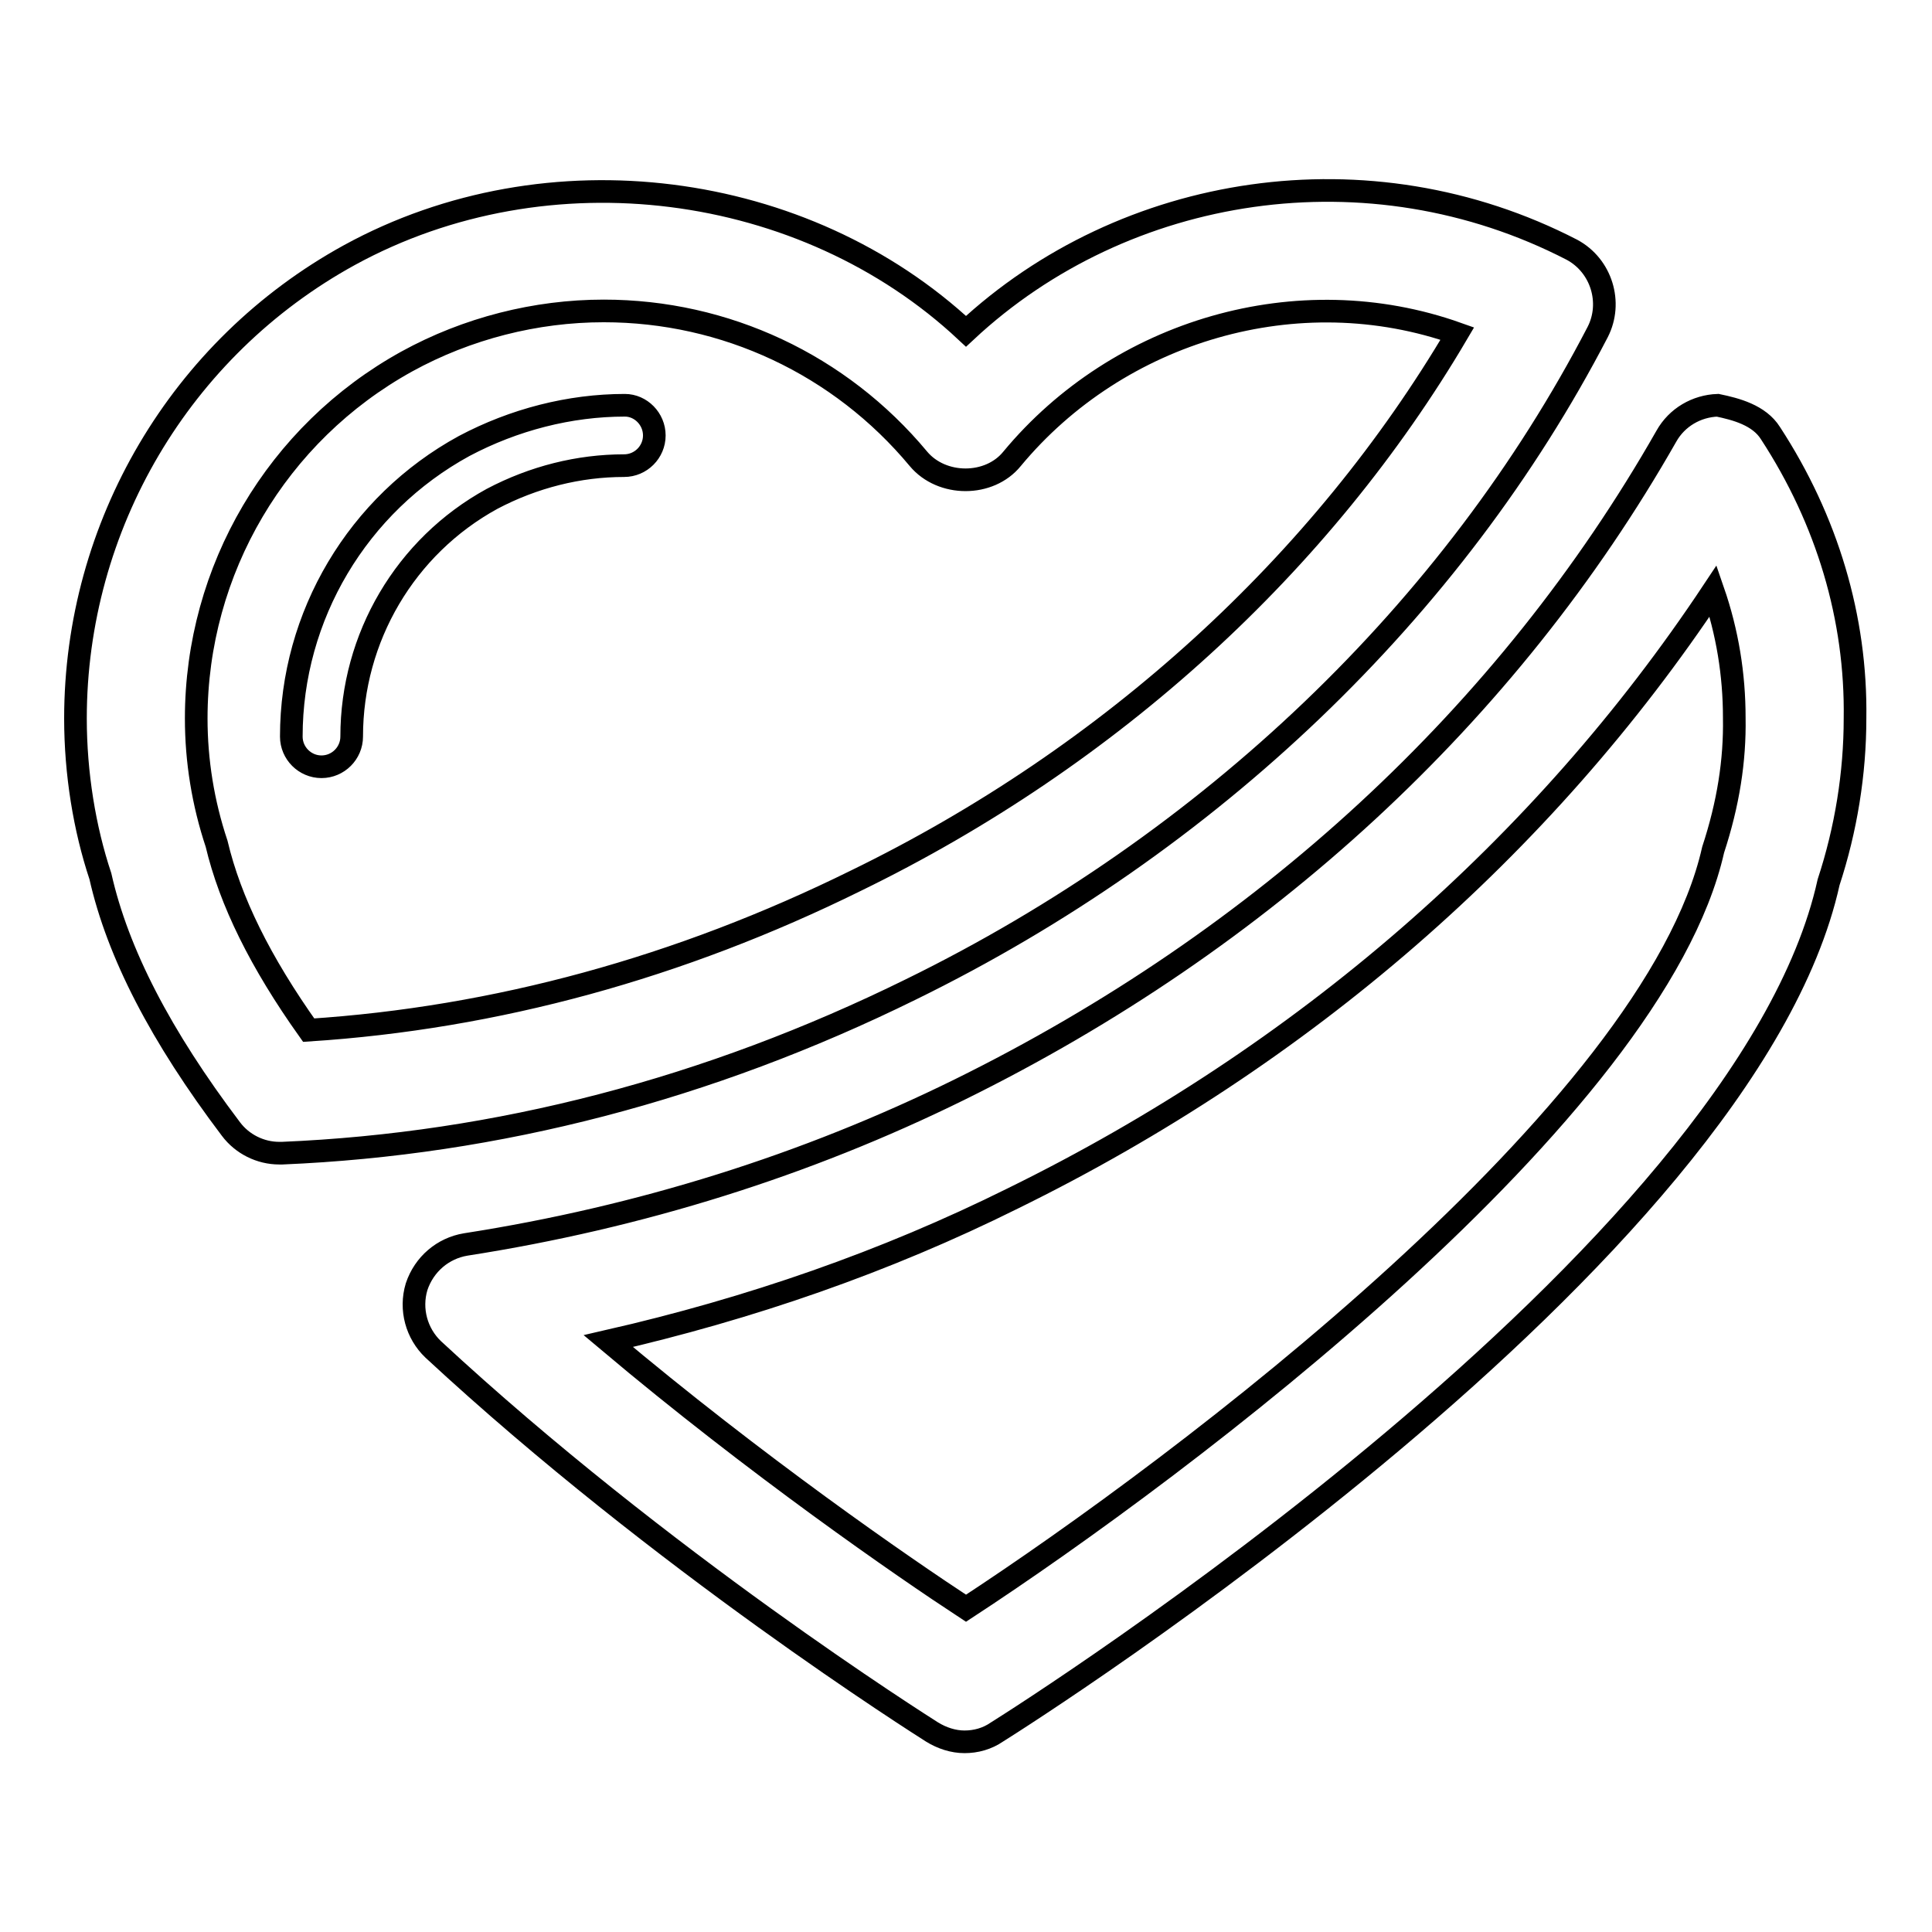
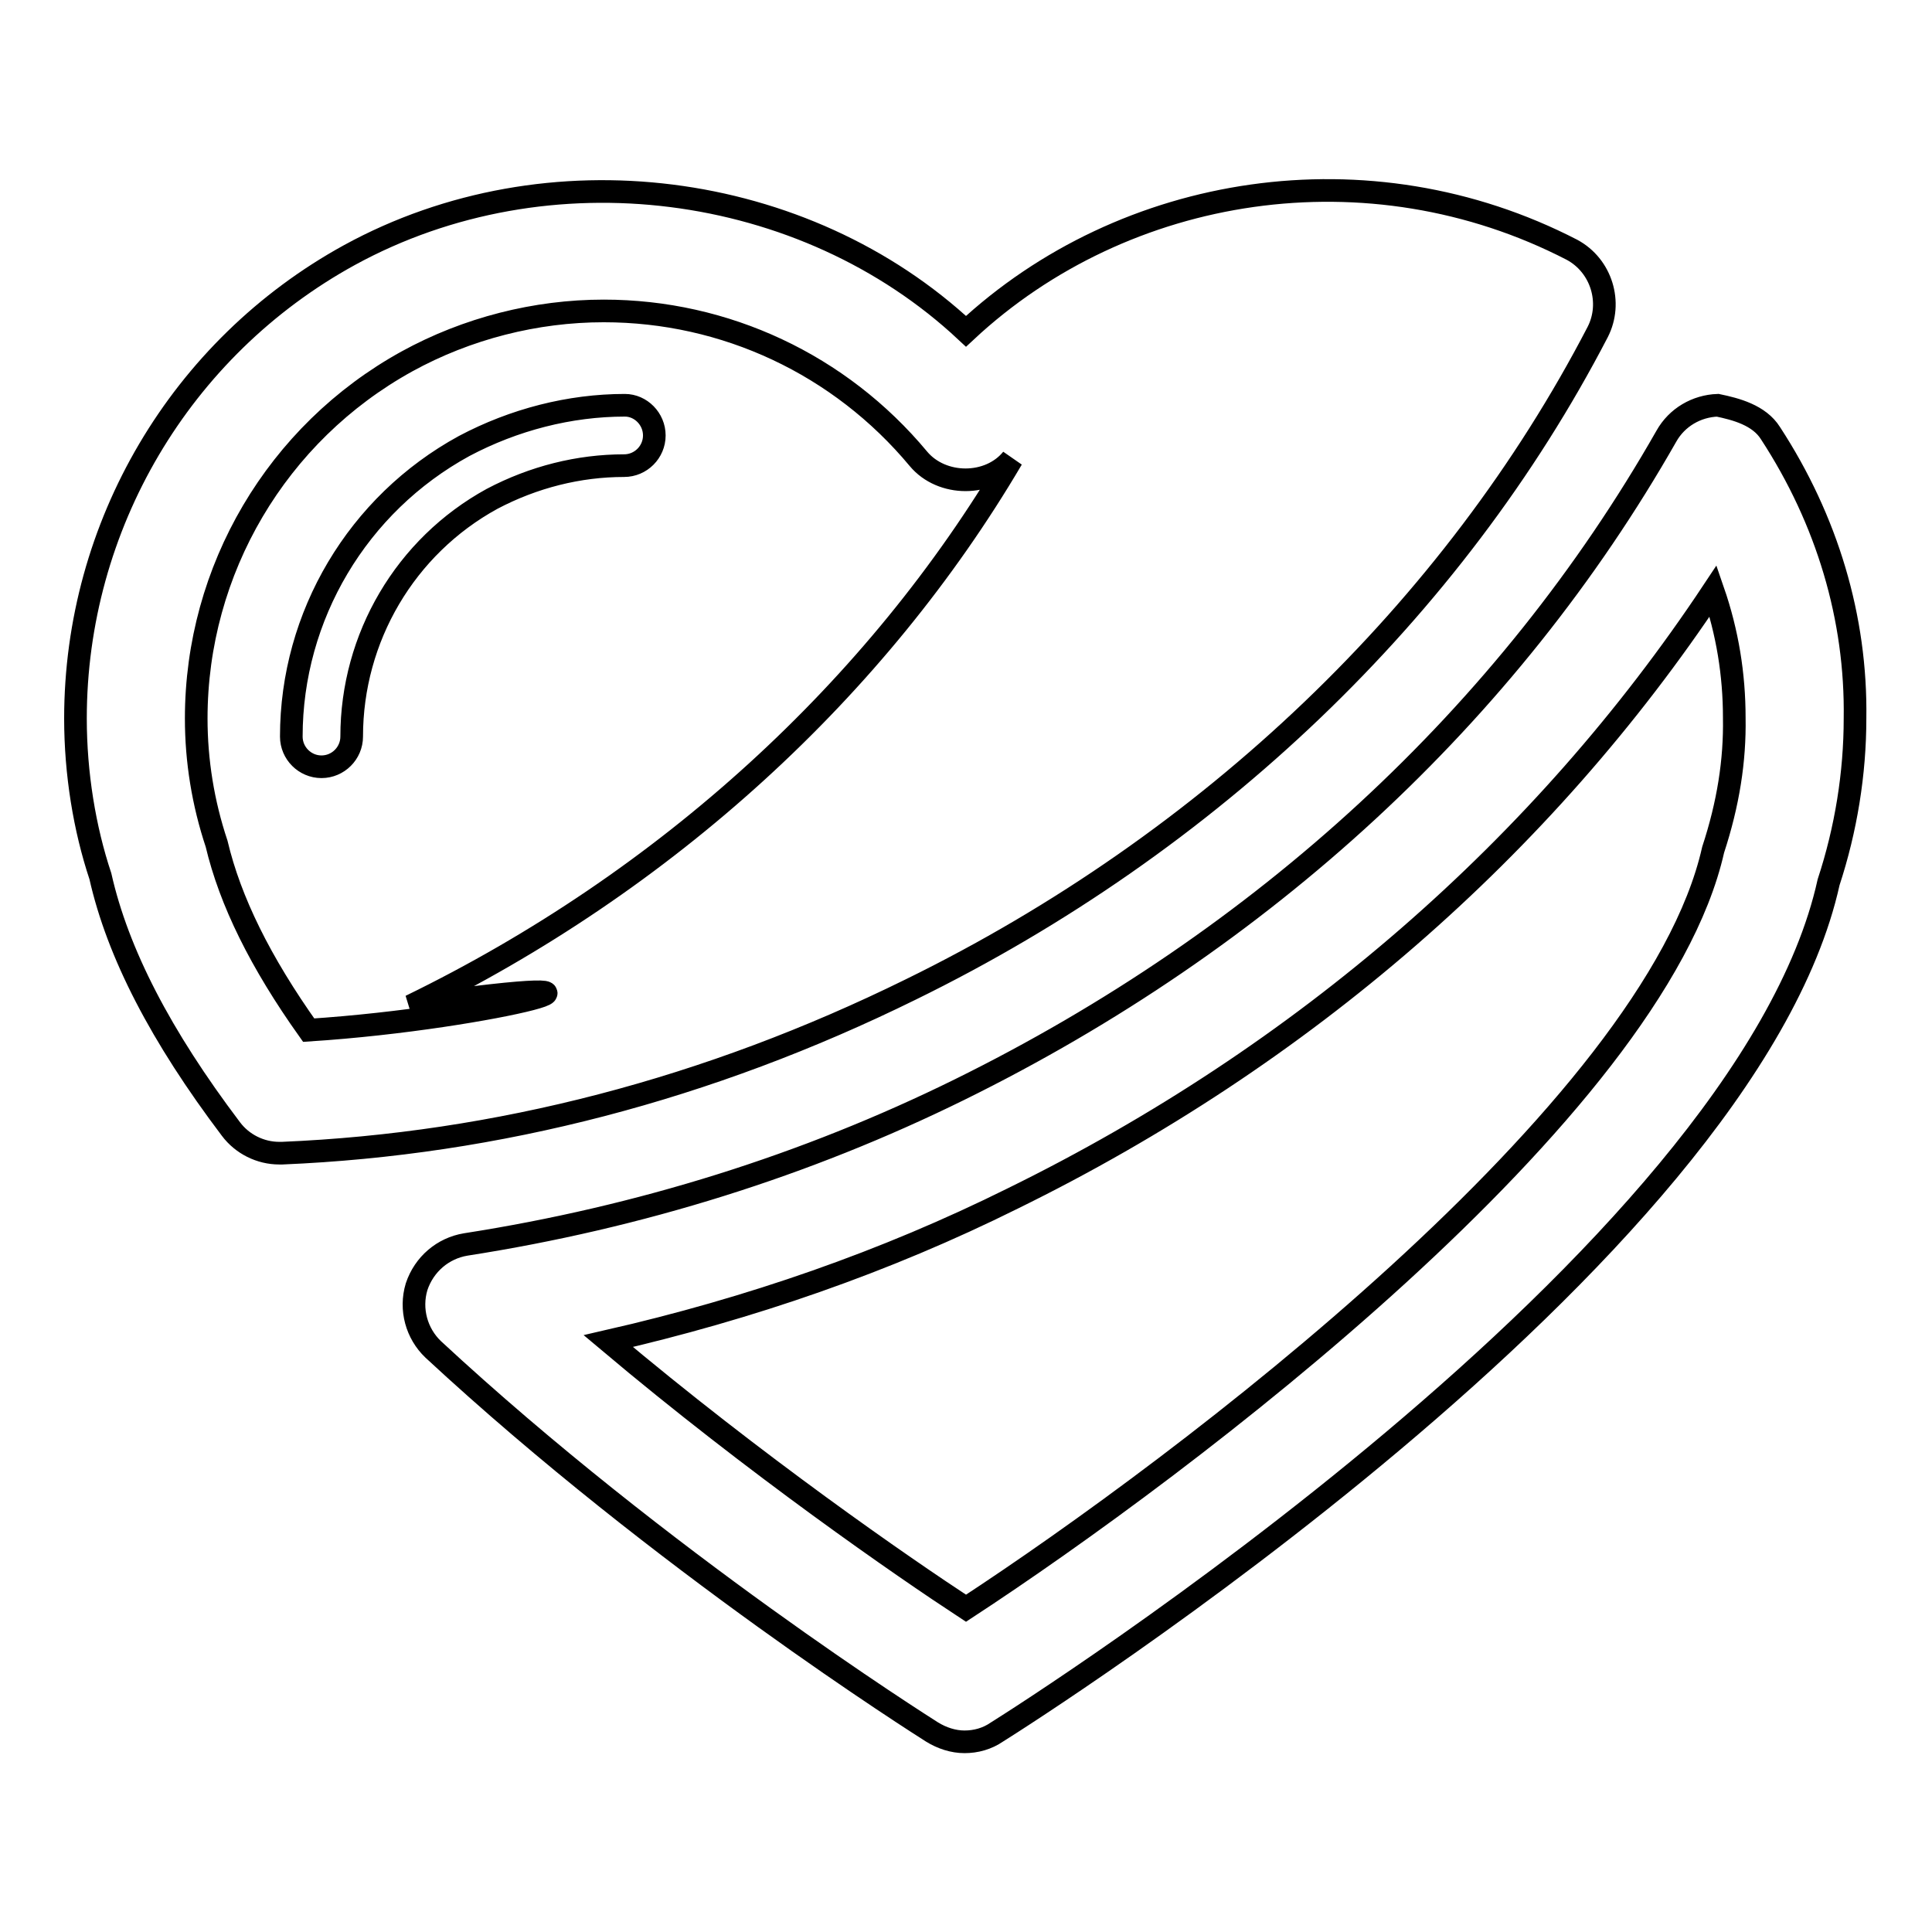
<svg xmlns="http://www.w3.org/2000/svg" version="1.1" x="0px" y="0px" viewBox="0 0 256 256" enable-background="new 0 0 256 256" xml:space="preserve">
  <g>
    <g>
      <g>
-         <path stroke-width="3" fill-opacity="0" stroke="#000000" d="M211.7,44c2-3.9,0.5-8.8-3.4-10.9C181.4,19.2,149,24.3,128,43.9c-21.4-20-55.4-24.5-81.7-10.1C23.9,46.1,10,69.7,10,95.2c0,7.3,1.2,14.6,3.3,20.9c2.3,10.2,8,21.2,17.3,33.5c1.5,2,3.9,3.2,6.4,3.2c0.1,0,0.2,0,0.4,0c28.5-1.2,56.5-8.5,83.3-21.7C160.3,111.7,192.6,80.8,211.7,44z M40.9,136.5c-6.4-9-10.4-17.1-12.2-24.7c-1.8-5.4-2.7-11-2.7-16.6c0-19.7,10.7-37.8,27.9-47.3c8-4.4,17.1-6.7,26.1-6.7c16.1,0,31.3,7.1,41.7,19.6c3.1,3.7,9.4,3.7,12.4,0c14.1-17,37.9-24.1,59-16.6c-17.9,30.4-45.8,56-79.7,72.5C90.1,128.2,65.7,134.9,40.9,136.5z M86.7,57.7c0,2.2-1.8,4-4,4c-6,0-12,1.5-17.5,4.4c-11.5,6.3-18.6,18.4-18.6,31.5c0,2.2-1.8,4-4,4c-2.2,0-4-1.8-4-4c0-16,8.8-30.8,22.9-38.5c6.6-3.5,14-5.4,21.3-5.4C84.9,53.7,86.7,55.5,86.7,57.7z M234.6,57.4c-1.5-2.4-4.6-3.2-7-3.7c-2.8,0.1-5.4,1.6-6.8,4.1c-21,36.9-53.5,66.8-93.7,86.6c-20.3,10-42.3,16.9-65.4,20.5c-3,0.5-5.5,2.6-6.5,5.6c-0.9,3,0,6.2,2.2,8.3c30.3,28.1,64.7,49.8,66.1,50.7c1.3,0.8,2.8,1.3,4.3,1.3c1.5,0,3-0.4,4.3-1.3c4-2.5,99.2-62.8,110.2-112.6c2.3-7,3.5-14.4,3.5-21.7C246,81.9,242.1,68.9,234.6,57.4z M227,112.6c-7.8,34.7-70.4,81.8-99,100.5c-8.4-5.5-27.8-18.9-47.4-35.4c18.8-4.3,36.7-10.5,53.6-18.9c38.5-18.9,70.3-46.6,92.8-80.5c1.9,5.5,2.8,11.1,2.8,16.8C229.9,100.8,229,106.5,227,112.6z" />
+         <path stroke-width="3" fill-opacity="0" stroke="#000000" d="M211.7,44c2-3.9,0.5-8.8-3.4-10.9C181.4,19.2,149,24.3,128,43.9c-21.4-20-55.4-24.5-81.7-10.1C23.9,46.1,10,69.7,10,95.2c0,7.3,1.2,14.6,3.3,20.9c2.3,10.2,8,21.2,17.3,33.5c1.5,2,3.9,3.2,6.4,3.2c0.1,0,0.2,0,0.4,0c28.5-1.2,56.5-8.5,83.3-21.7C160.3,111.7,192.6,80.8,211.7,44z M40.9,136.5c-6.4-9-10.4-17.1-12.2-24.7c-1.8-5.4-2.7-11-2.7-16.6c0-19.7,10.7-37.8,27.9-47.3c8-4.4,17.1-6.7,26.1-6.7c16.1,0,31.3,7.1,41.7,19.6c3.1,3.7,9.4,3.7,12.4,0c-17.9,30.4-45.8,56-79.7,72.5C90.1,128.2,65.7,134.9,40.9,136.5z M86.7,57.7c0,2.2-1.8,4-4,4c-6,0-12,1.5-17.5,4.4c-11.5,6.3-18.6,18.4-18.6,31.5c0,2.2-1.8,4-4,4c-2.2,0-4-1.8-4-4c0-16,8.8-30.8,22.9-38.5c6.6-3.5,14-5.4,21.3-5.4C84.9,53.7,86.7,55.5,86.7,57.7z M234.6,57.4c-1.5-2.4-4.6-3.2-7-3.7c-2.8,0.1-5.4,1.6-6.8,4.1c-21,36.9-53.5,66.8-93.7,86.6c-20.3,10-42.3,16.9-65.4,20.5c-3,0.5-5.5,2.6-6.5,5.6c-0.9,3,0,6.2,2.2,8.3c30.3,28.1,64.7,49.8,66.1,50.7c1.3,0.8,2.8,1.3,4.3,1.3c1.5,0,3-0.4,4.3-1.3c4-2.5,99.2-62.8,110.2-112.6c2.3-7,3.5-14.4,3.5-21.7C246,81.9,242.1,68.9,234.6,57.4z M227,112.6c-7.8,34.7-70.4,81.8-99,100.5c-8.4-5.5-27.8-18.9-47.4-35.4c18.8-4.3,36.7-10.5,53.6-18.9c38.5-18.9,70.3-46.6,92.8-80.5c1.9,5.5,2.8,11.1,2.8,16.8C229.9,100.8,229,106.5,227,112.6z" />
      </g>
      <g />
      <g />
      <g />
      <g />
      <g />
      <g />
      <g />
      <g />
      <g />
      <g />
      <g />
      <g />
      <g />
      <g />
      <g />
    </g>
  </g>
</svg>